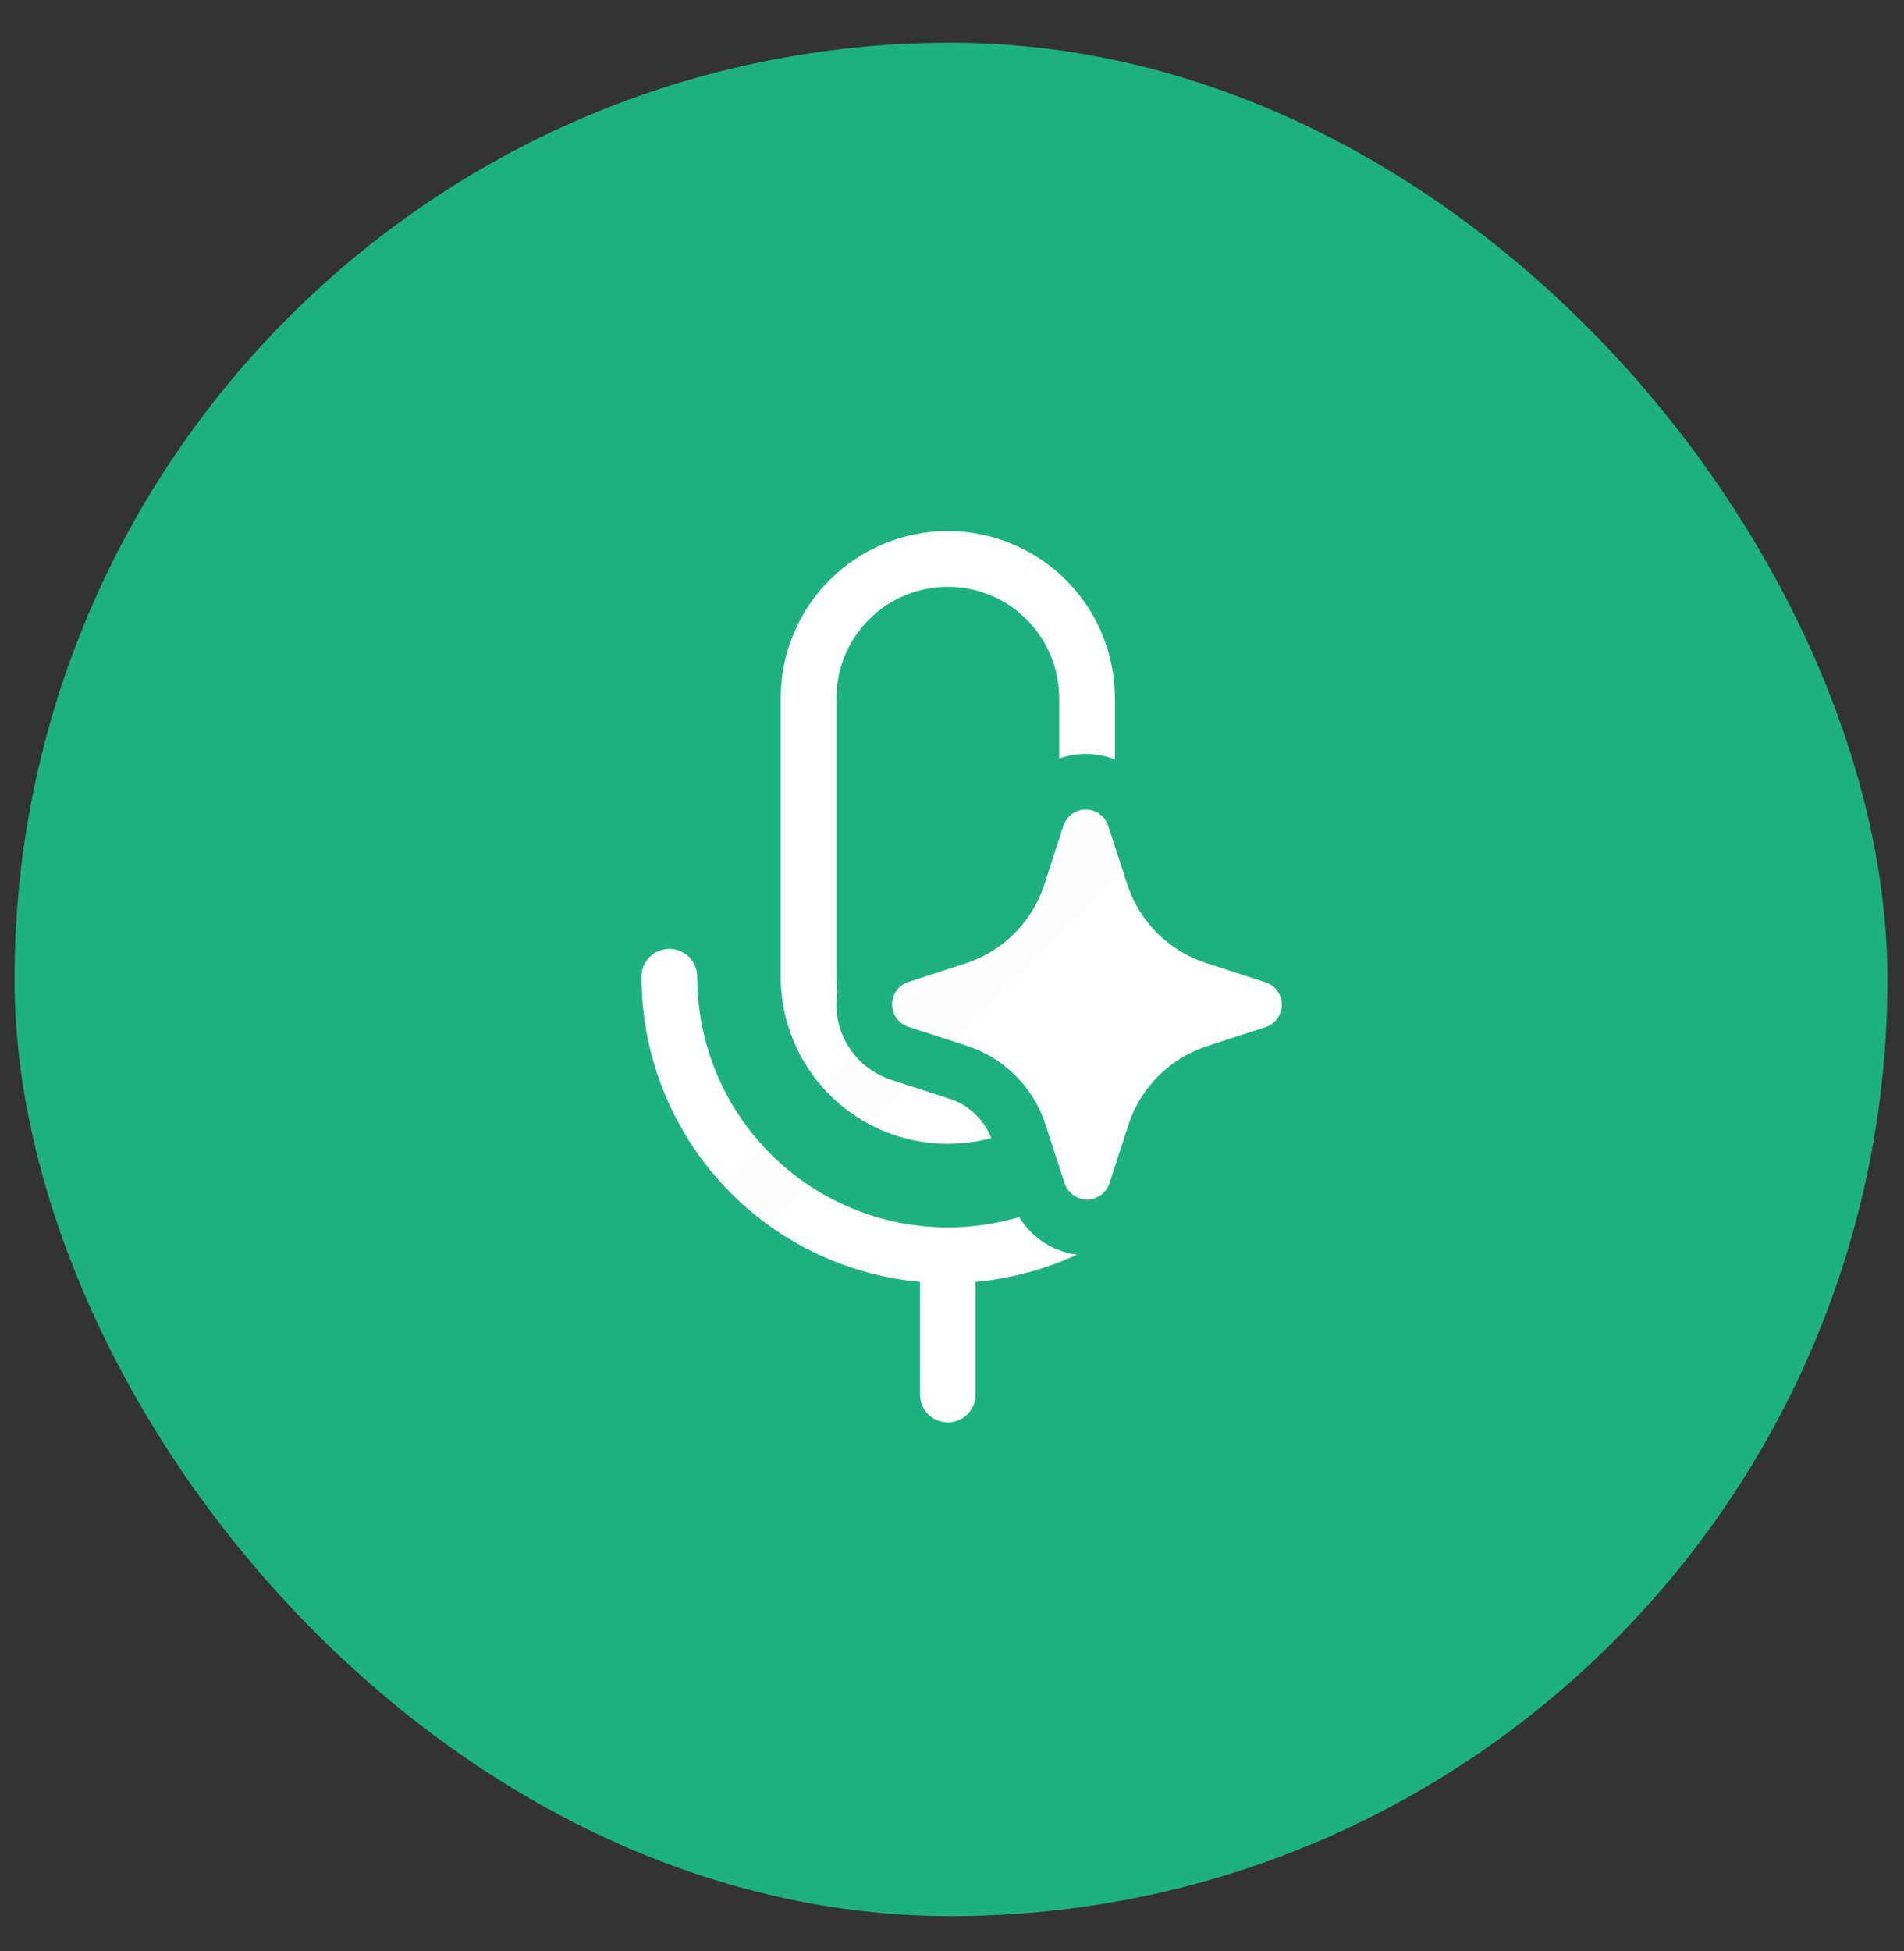
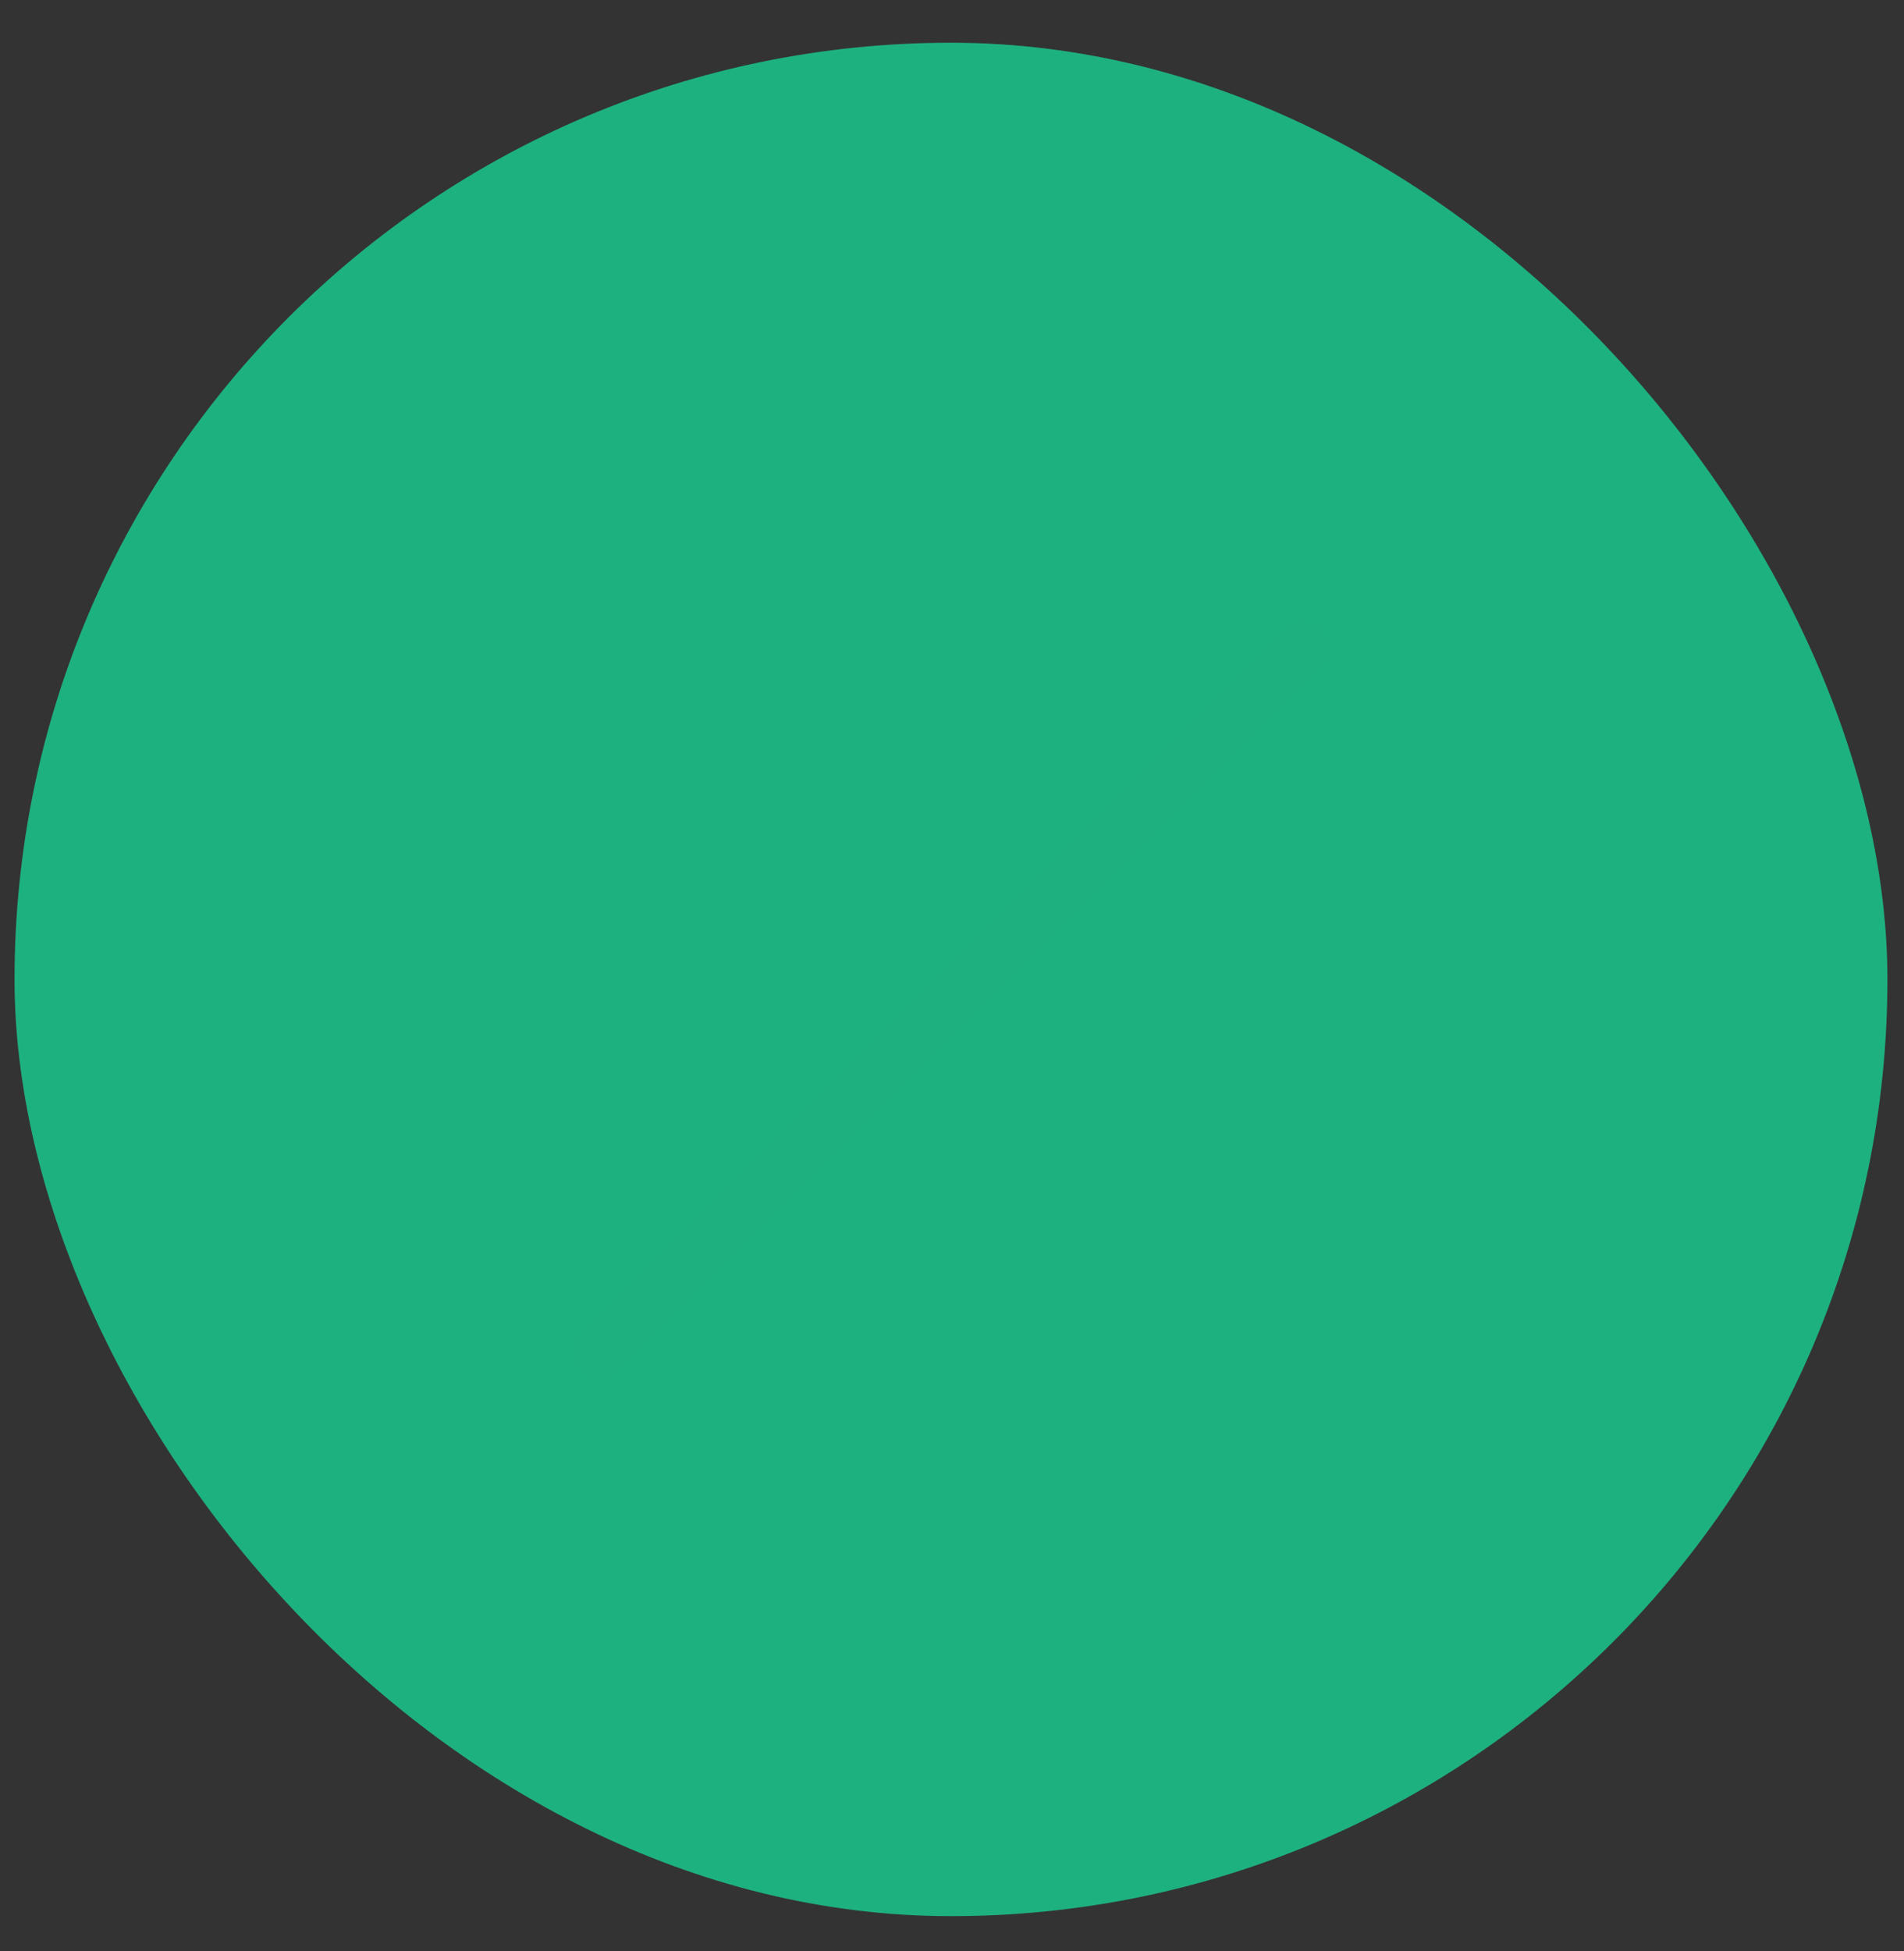
<svg xmlns="http://www.w3.org/2000/svg" width="41" height="42" viewBox="0 0 41 42" fill="none">
  <rect x="0" y="0" width="41" height="42" fill="#333333" stroke="none" />
  <rect x="0.313" y="0.92" width="40.33" height="40.33" rx="20.165" fill="#1EB180" />
-   <path d="M24.278 19.051L23.86 17.768C23.826 17.669 23.761 17.582 23.675 17.521C23.589 17.46 23.487 17.427 23.381 17.427C23.276 17.427 23.173 17.46 23.087 17.521C23.002 17.582 22.937 17.669 22.902 17.768L22.485 19.051C22.358 19.439 22.143 19.792 21.856 20.083C21.57 20.374 21.22 20.594 20.834 20.726L19.548 21.144C19.449 21.179 19.363 21.243 19.302 21.329C19.242 21.415 19.209 21.517 19.209 21.622C19.209 21.727 19.242 21.83 19.302 21.915C19.363 22.001 19.449 22.066 19.548 22.101L20.834 22.518C21.225 22.648 21.581 22.867 21.873 23.16C22.164 23.452 22.383 23.808 22.511 24.201L22.929 25.484C22.963 25.583 23.028 25.669 23.114 25.729C23.2 25.79 23.302 25.823 23.407 25.823C23.512 25.823 23.614 25.79 23.7 25.729C23.786 25.669 23.851 25.583 23.886 25.484L24.304 24.201C24.433 23.81 24.652 23.454 24.943 23.163C25.235 22.872 25.59 22.653 25.981 22.524L27.265 22.107C27.364 22.072 27.449 22.007 27.509 21.921C27.57 21.836 27.602 21.733 27.602 21.629C27.602 21.524 27.57 21.422 27.509 21.336C27.449 21.251 27.364 21.186 27.265 21.151L27.241 21.144L25.955 20.726C25.564 20.598 25.209 20.379 24.918 20.088C24.627 19.797 24.407 19.442 24.278 19.051ZM20.409 26.423C20.93 26.423 21.448 26.349 21.948 26.201C22.081 26.42 22.261 26.607 22.476 26.747C22.691 26.887 22.935 26.977 23.19 27.009C22.502 27.328 21.764 27.527 21.009 27.596L21.009 30.02C21.009 30.179 20.945 30.332 20.833 30.444C20.721 30.557 20.568 30.62 20.409 30.62C20.25 30.62 20.098 30.557 19.985 30.444C19.873 30.332 19.809 30.179 19.809 30.02L19.809 27.596C18.171 27.446 16.647 26.689 15.538 25.474C14.428 24.258 13.813 22.672 13.813 21.026C13.813 20.867 13.877 20.715 13.989 20.602C14.101 20.49 14.254 20.427 14.413 20.427C14.572 20.427 14.725 20.49 14.837 20.602C14.95 20.715 15.013 20.867 15.013 21.026C15.013 22.457 15.581 23.83 16.593 24.842C17.605 25.854 18.978 26.423 20.409 26.423ZM20.409 24.624C20.734 24.622 21.046 24.581 21.345 24.502C21.268 24.304 21.149 24.126 20.996 23.98C20.842 23.835 20.659 23.724 20.458 23.657L19.163 23.238L19.15 23.232C18.773 23.099 18.454 22.838 18.249 22.495C18.045 22.151 17.968 21.746 18.032 21.351C18.018 21.244 18.011 21.135 18.011 21.026L18.011 15.03C18.011 14.394 18.263 13.784 18.713 13.334C19.163 12.884 19.773 12.632 20.409 12.632C21.045 12.632 21.655 12.884 22.105 13.334C22.555 13.784 22.808 14.394 22.808 15.03L22.808 16.329C23.196 16.19 23.622 16.197 24.007 16.348L24.007 15.03C24.007 14.076 23.628 13.161 22.953 12.486C22.278 11.812 21.363 11.433 20.409 11.433C19.455 11.433 18.54 11.812 17.865 12.486C17.191 13.161 16.811 14.076 16.811 15.03L16.811 21.026C16.811 21.98 17.191 22.895 17.865 23.57C18.54 24.245 19.455 24.624 20.409 24.624Z" fill="white" />
  <path d="M28.041 13.953L12.917 29.077" stroke="black" stroke-opacity="0.01" stroke-width="1.26" stroke-linecap="round" />
</svg>